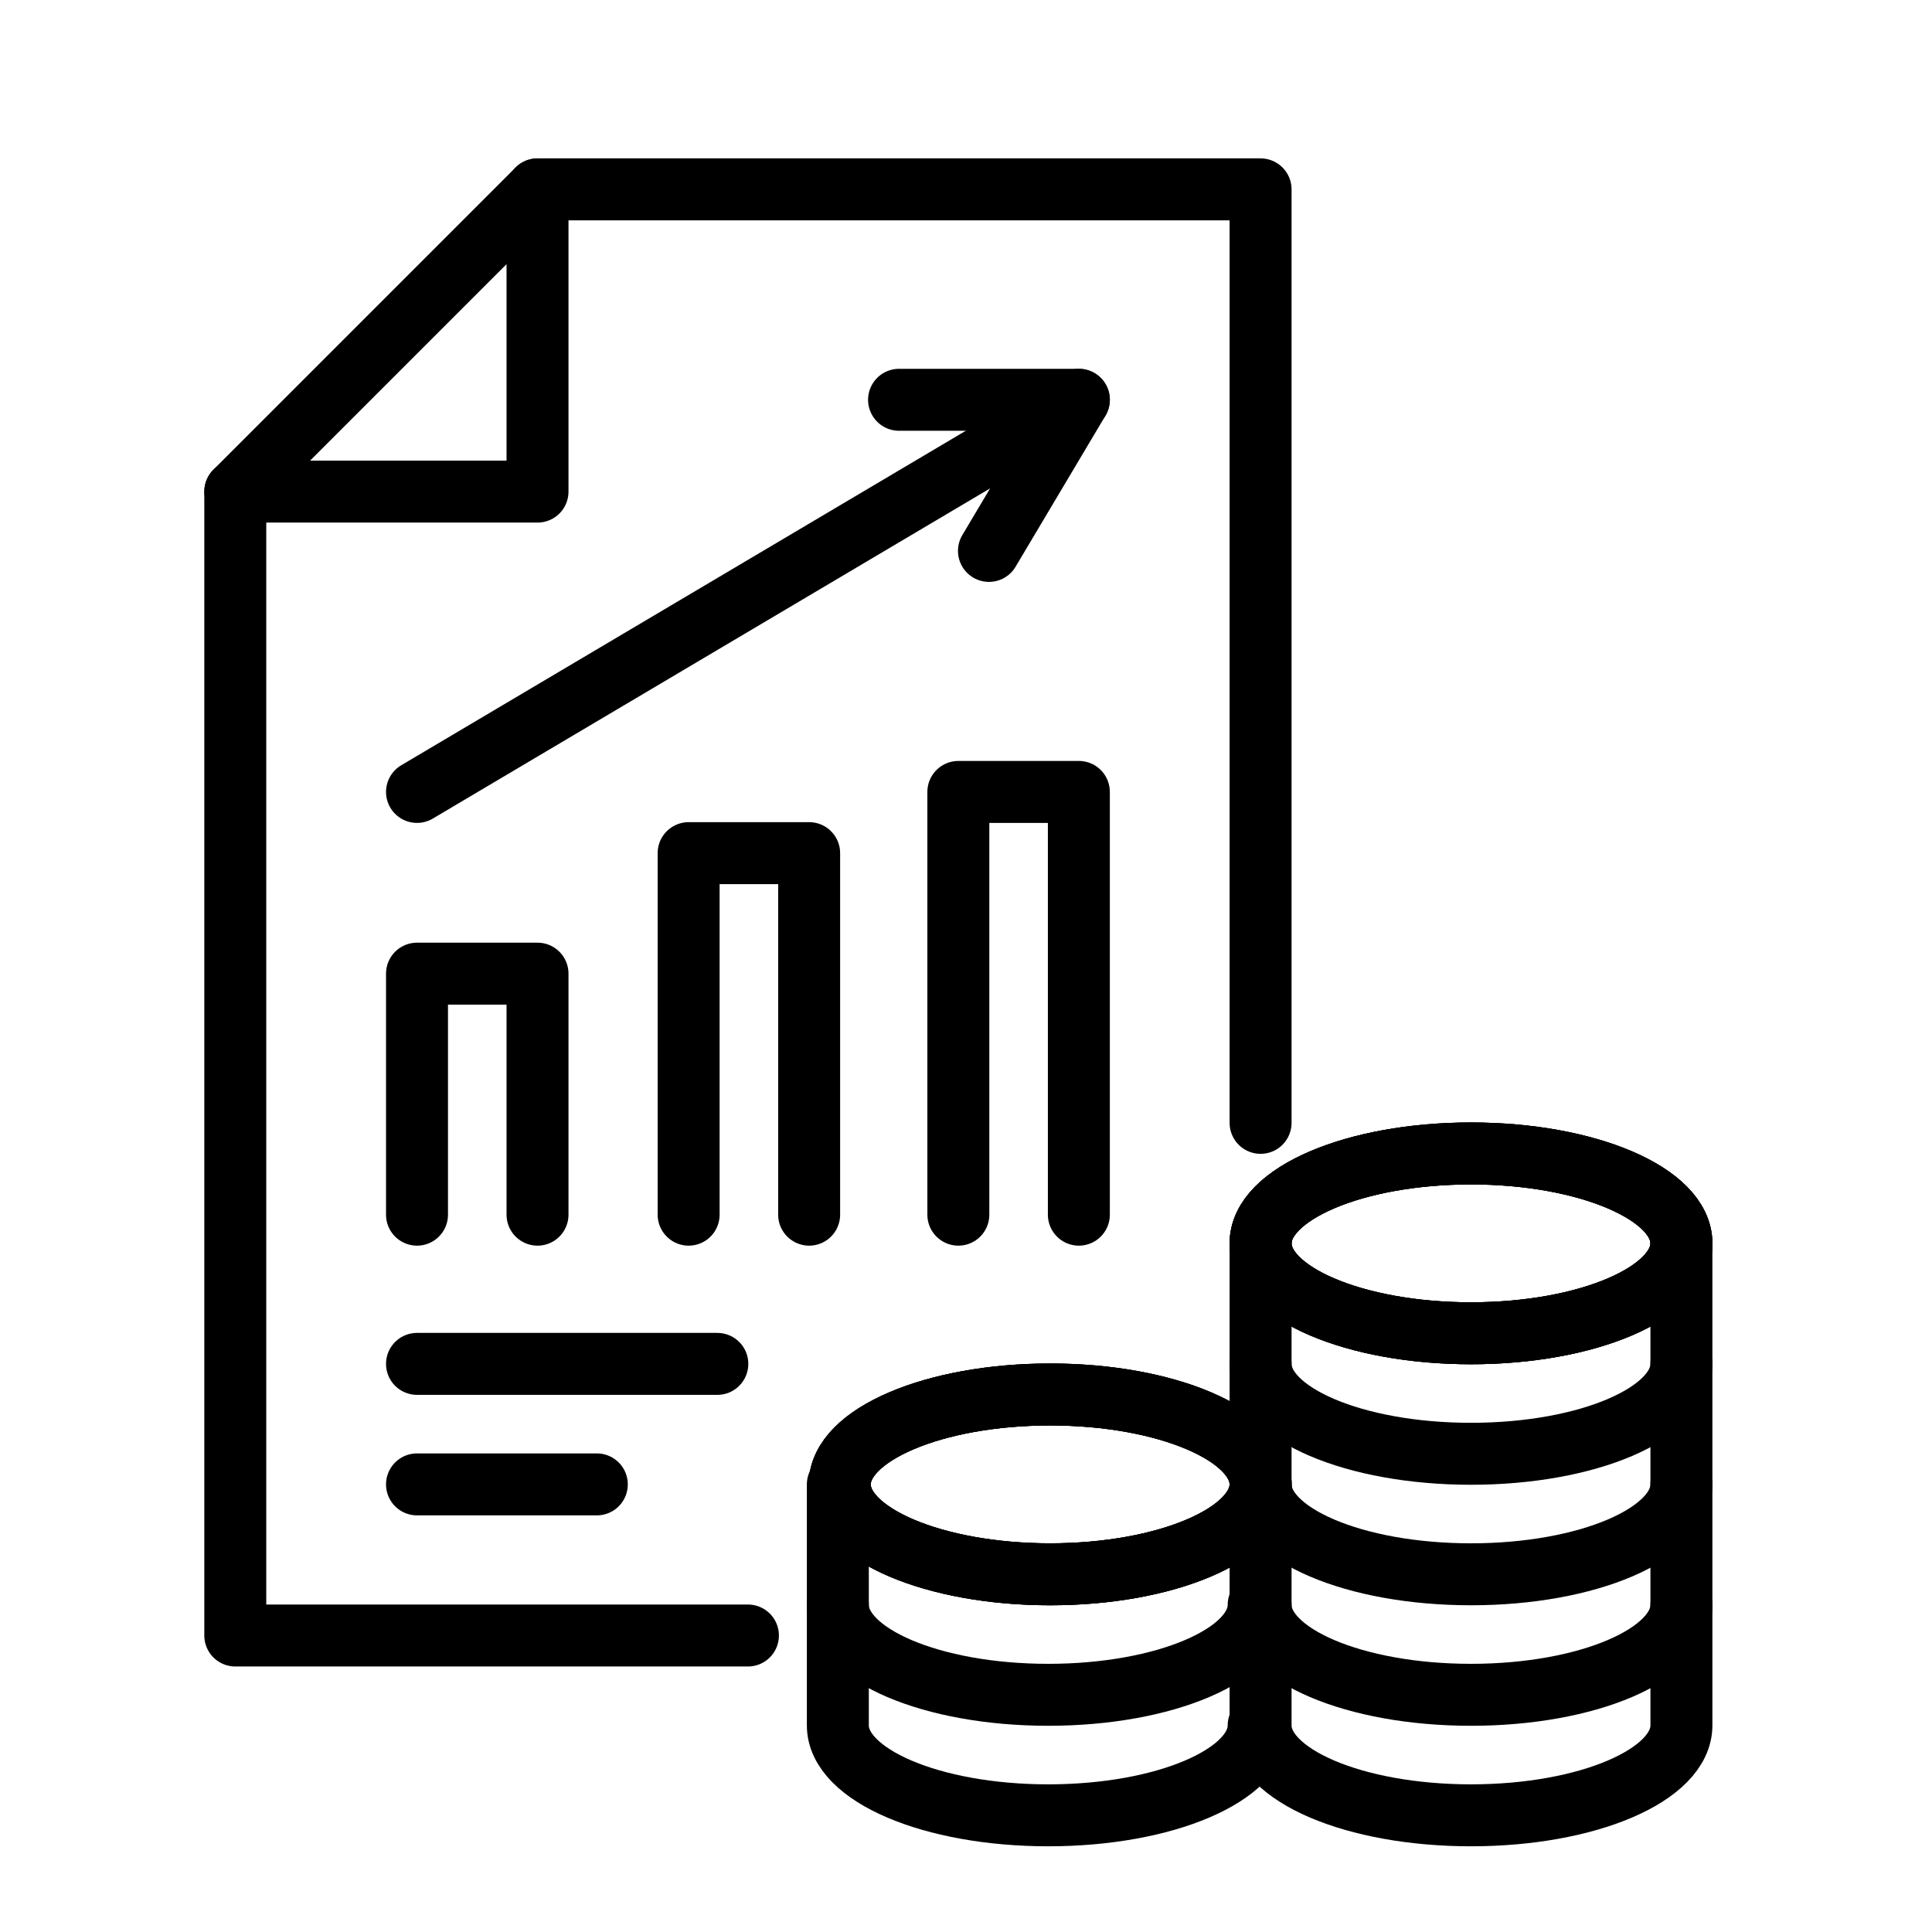
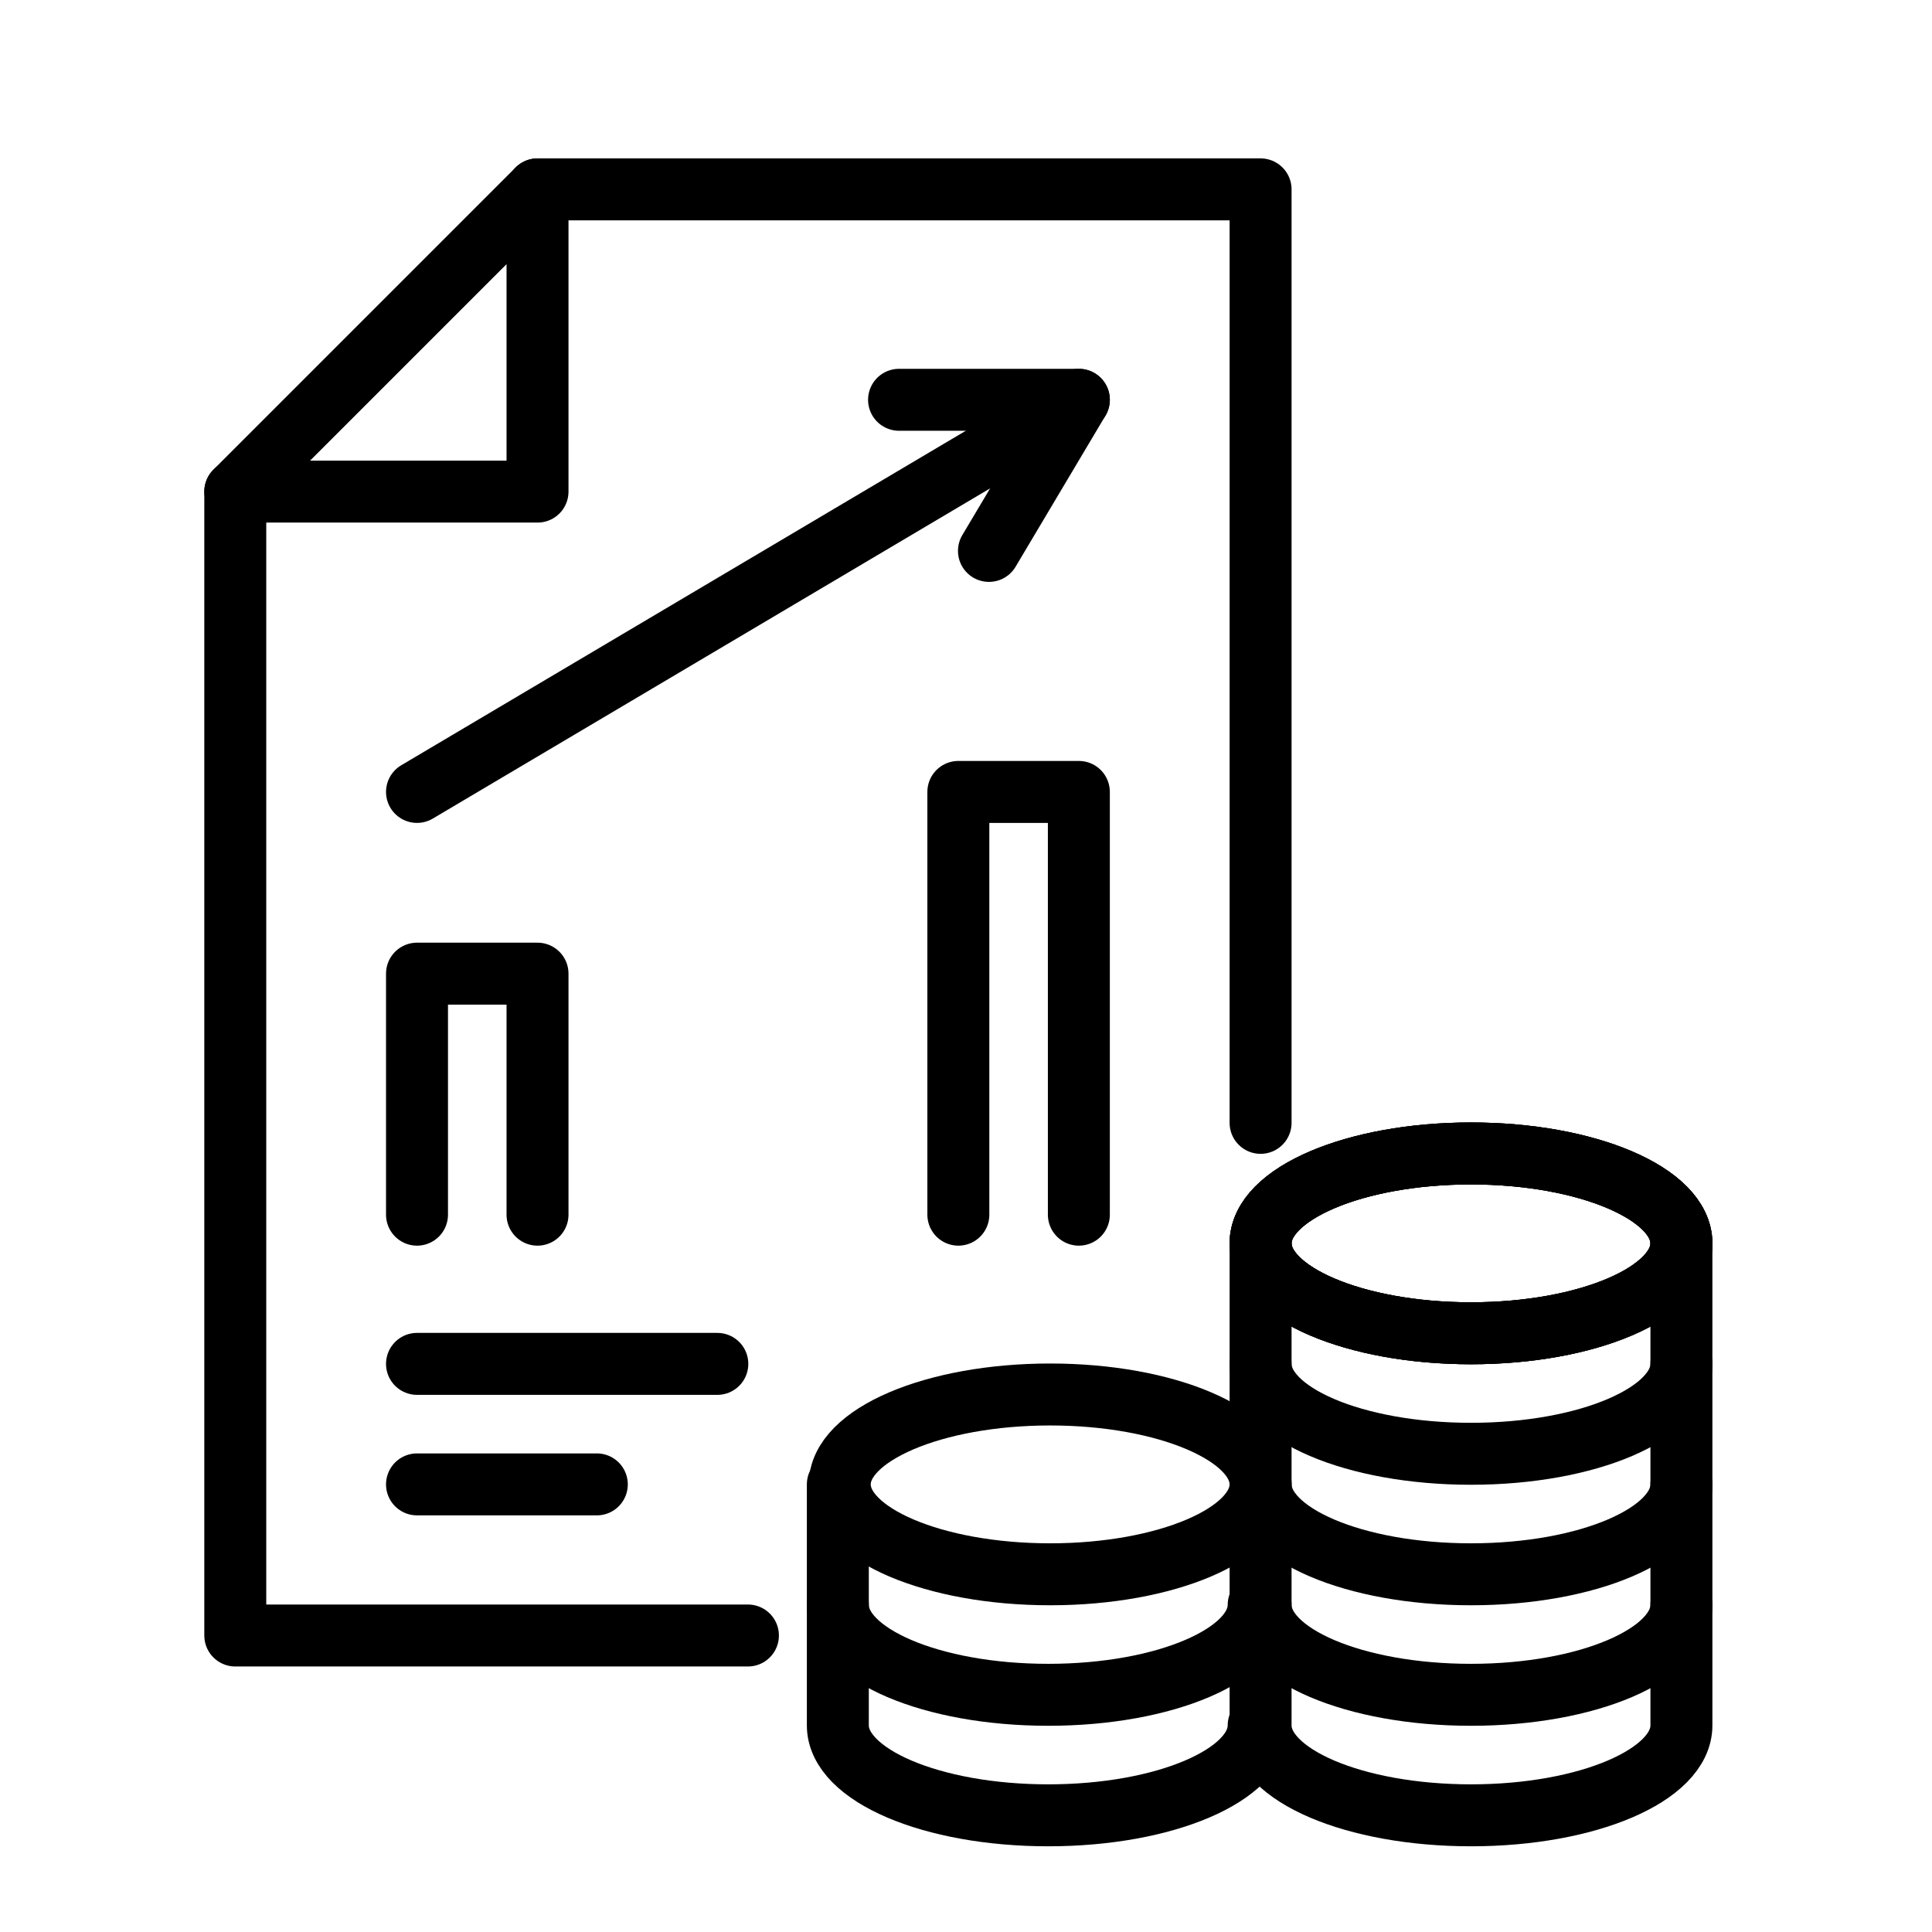
<svg xmlns="http://www.w3.org/2000/svg" id="Layer_1" x="0px" y="0px" viewBox="0 0 101 101" style="enable-background:new 0 0 101 101;" xml:space="preserve">
  <style type="text/css"> .st0{fill:#222936;stroke:#000000;stroke-miterlimit:10;} .st1{stroke:#000000;stroke-miterlimit:10;} .st2{fill:none;stroke:#000000;stroke-width:3.239;stroke-linecap:round;stroke-linejoin:round;stroke-miterlimit:10;} .st3{fill:none;stroke:#000000;stroke-width:3.239;stroke-linejoin:round;stroke-miterlimit:10;} .st4{stroke:#000000;stroke-width:0.5;stroke-miterlimit:10;} </style>
  <g>
    <ellipse class="st2" cx="76.9" cy="65" rx="11" ry="4.7" />
    <ellipse class="st2" cx="76.9" cy="65" rx="11" ry="4.7" />
    <ellipse class="st2" cx="76.9" cy="65" rx="11" ry="4.7" />
    <path class="st2" d="M65.9,71.3c0,2.6,4.9,4.7,11,4.7c6.1,0,11-2.1,11-4.7" />
    <path class="st2" d="M65.9,77.6c0,2.6,4.9,4.7,11,4.7c6.1,0,11-2.1,11-4.7" />
    <path class="st2" d="M65.9,83.9c0,2.6,4.9,4.7,11,4.7c6.1,0,11-2.1,11-4.7" />
    <path class="st2" d="M87.9,65v6.3v6.3v6.3v6.3c0,2.6-4.9,4.7-11,4.7s-11-2.1-11-4.7v-6.3v-6.3v-6.3V65" />
    <ellipse class="st2" cx="54.9" cy="77.6" rx="11" ry="4.7" />
-     <ellipse class="st2" cx="54.9" cy="77.6" rx="11" ry="4.7" />
-     <ellipse class="st2" cx="54.9" cy="77.6" rx="11" ry="4.7" />
    <path class="st2" d="M43.8,83.9c0,2.6,4.9,4.7,11,4.7c6.1,0,11-2.1,11-4.7" />
    <path class="st2" d="M43.8,77.6v6.3v6.3c0,2.6,4.9,4.7,11,4.7s11-2.1,11-4.7" />
    <polyline class="st2" points="39.1,85.5 12.3,85.5 12.3,25.7 " />
    <polyline class="st2" points="28.1,9.9 65.9,9.9 65.9,58.7 " />
    <polygon class="st2" points="28.1,25.7 12.3,25.7 28.1,9.9 " />
    <polyline class="st2" points="28.1,63.5 28.1,50.9 21.8,50.9 21.8,63.5 " />
-     <polyline class="st2" points="42.3,63.5 42.3,44.6 36,44.6 36,63.5 " />
    <polyline class="st2" points="56.4,63.5 56.4,41.4 50.1,41.4 50.1,63.5 " />
    <line class="st2" x1="21.8" y1="71.3" x2="37.5" y2="71.3" />
    <line class="st2" x1="21.8" y1="77.6" x2="31.2" y2="77.6" />
    <line class="st2" x1="21.8" y1="41.4" x2="56.4" y2="20.9" />
    <polyline class="st2" points="47,20.9 56.4,20.9 51.7,28.8 " />
  </g>
</svg>